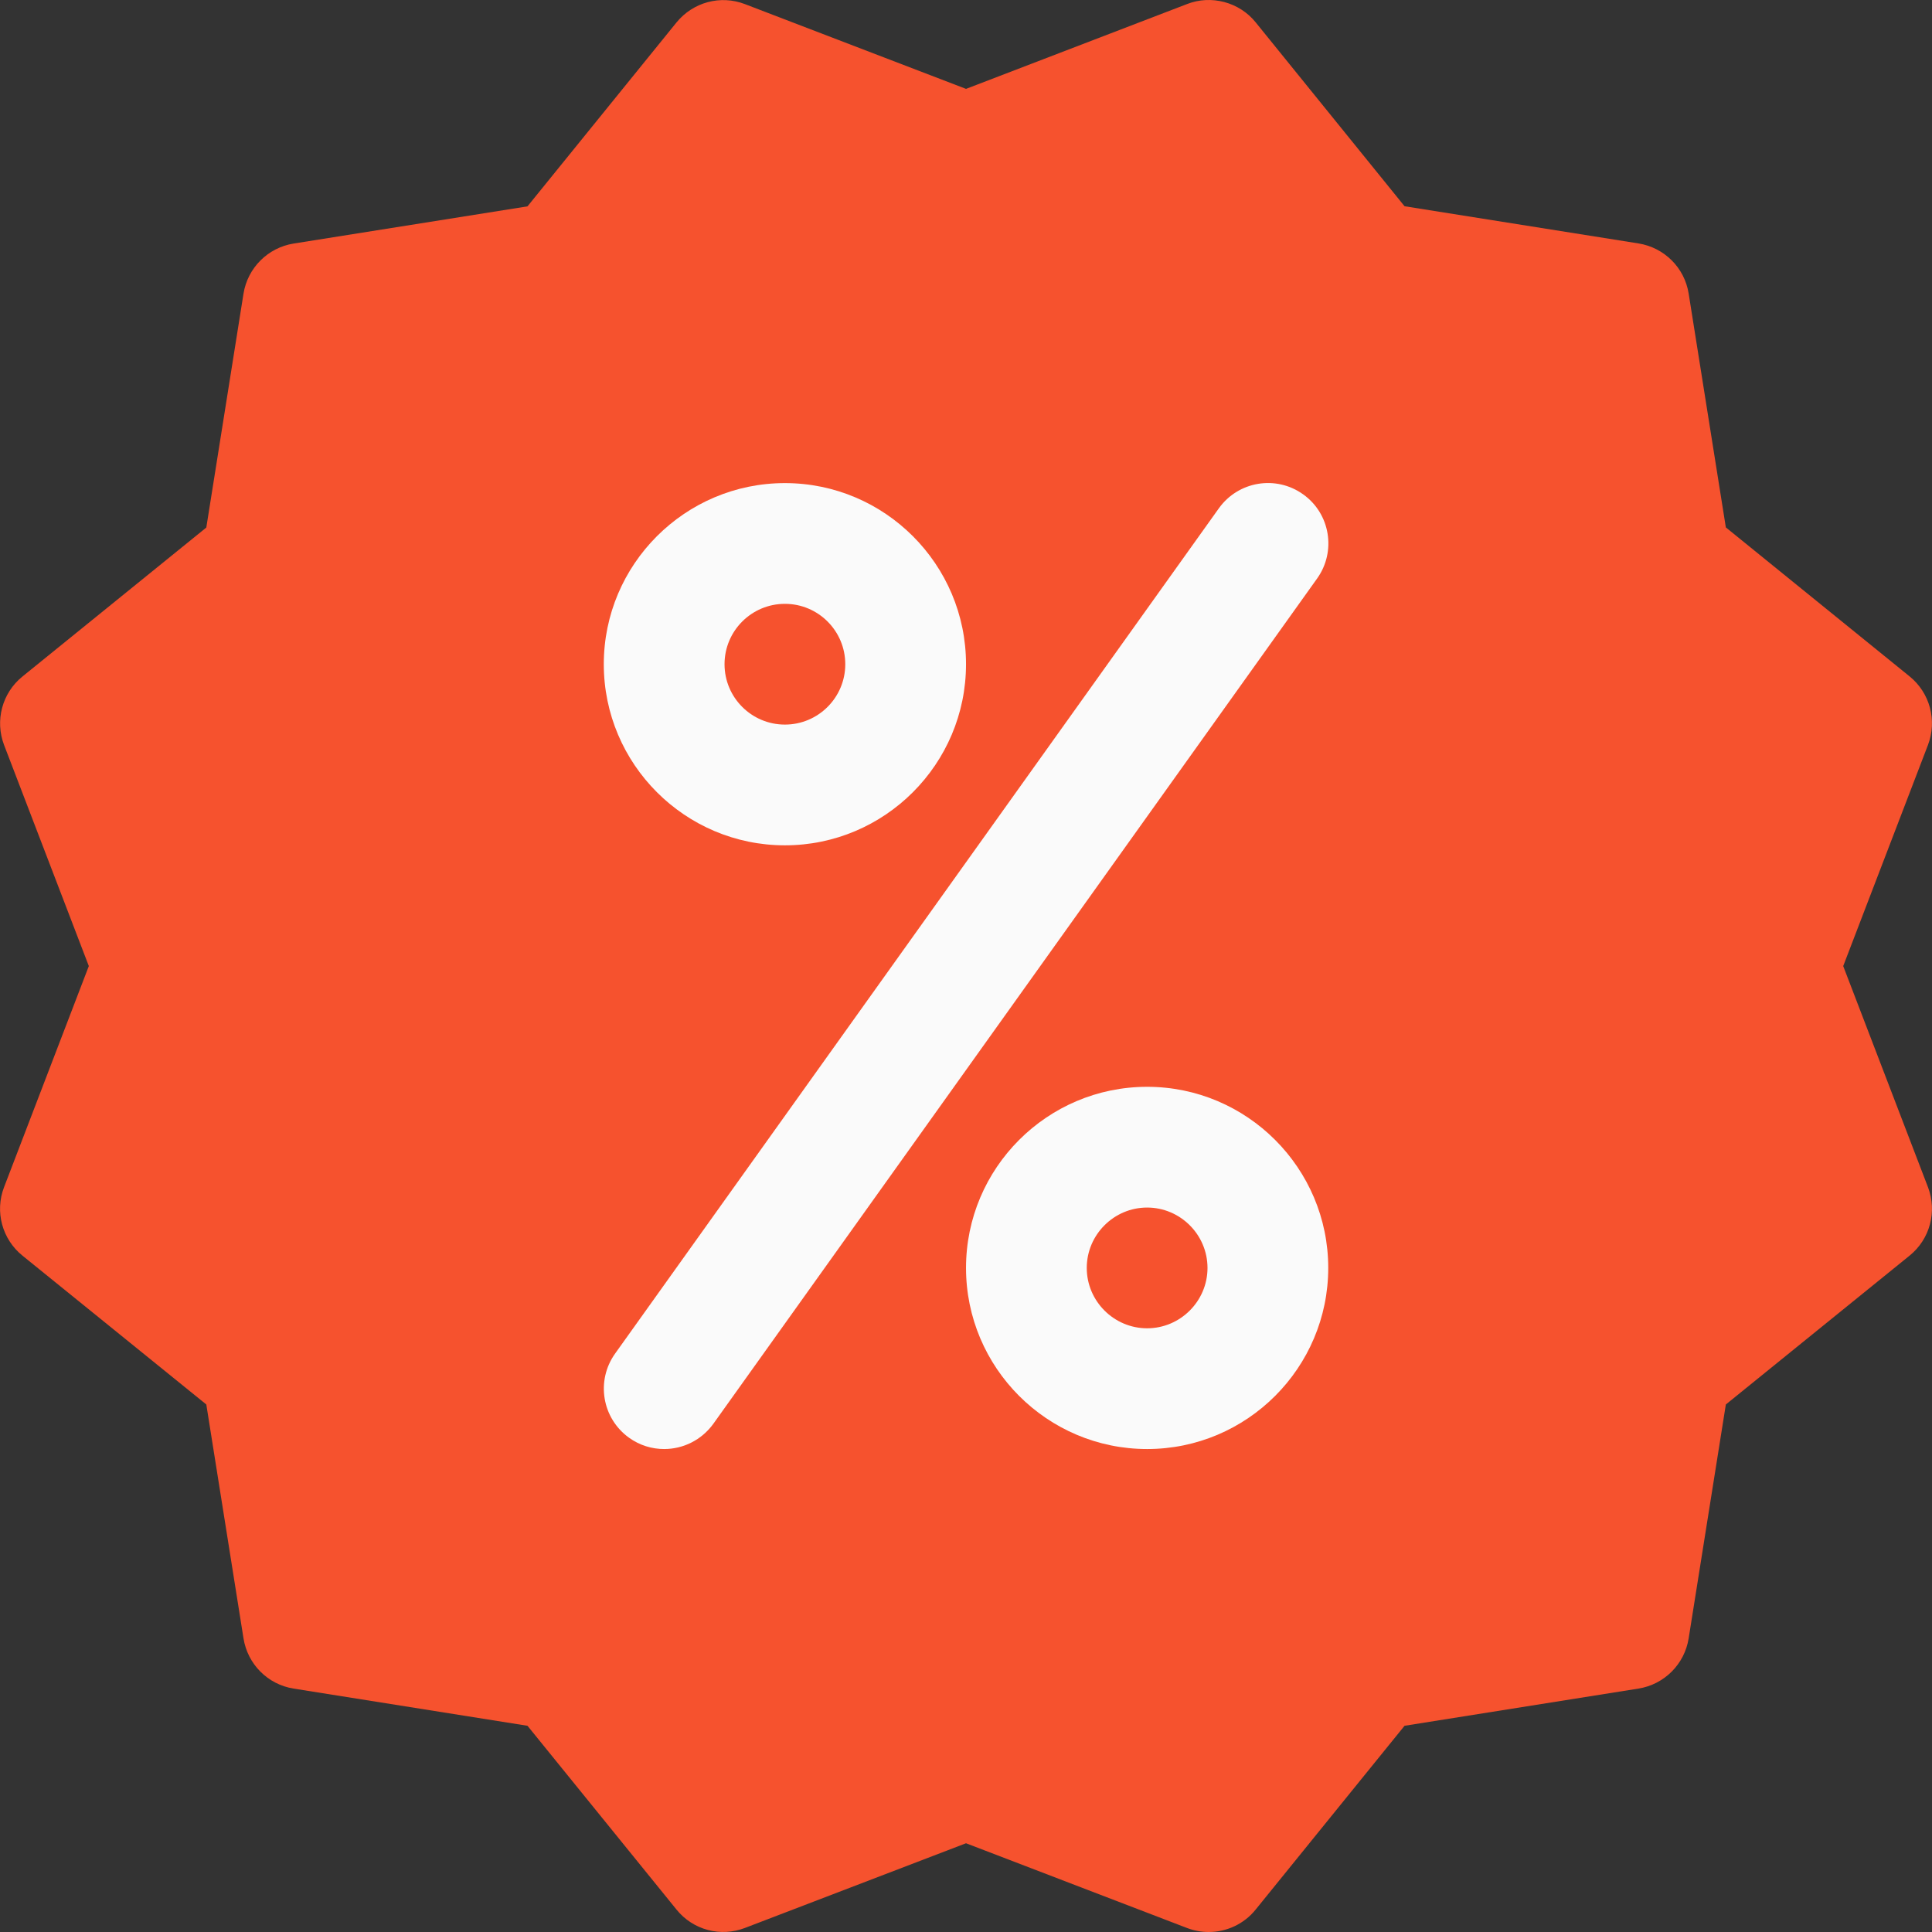
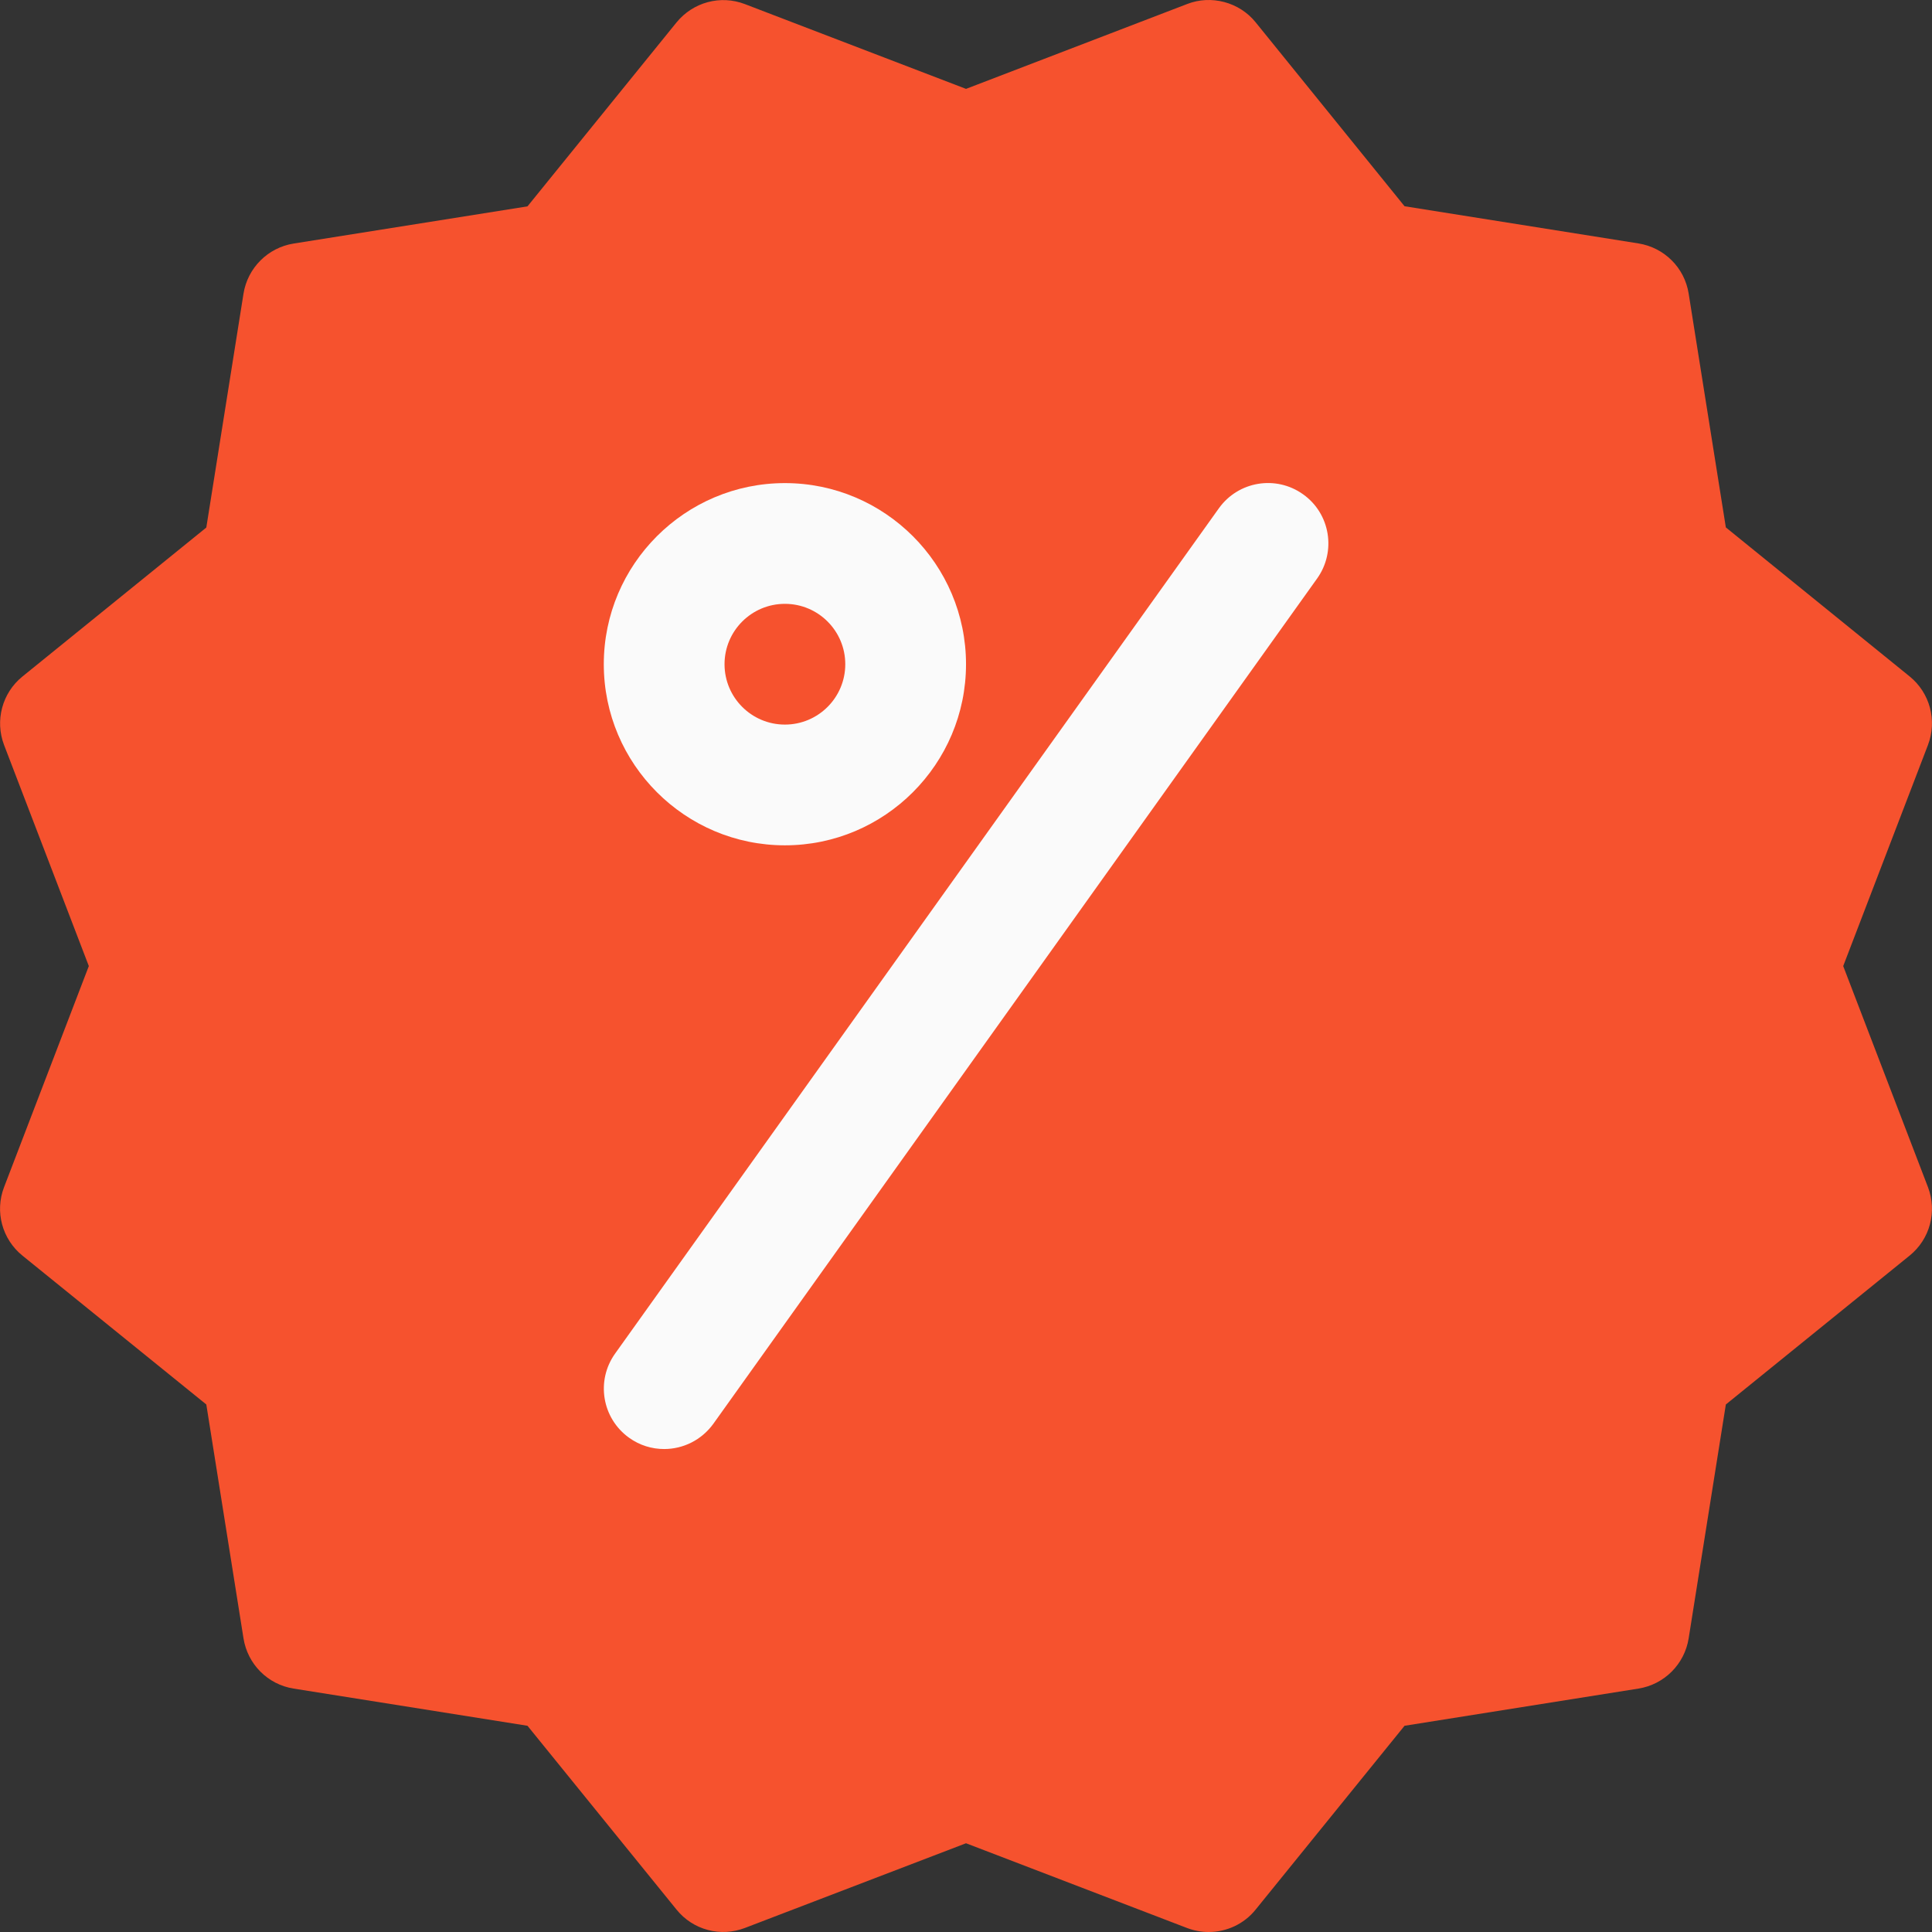
<svg xmlns="http://www.w3.org/2000/svg" id="Capa_1" x="0px" y="0px" viewBox="-223 224.965 512.035 512.035" style="enable-background:new -223 224.965 512.035 512.035;" xml:space="preserve">
  <rect x="-223" y="224.965" width="512.035" height="512.035" fill="#333333" stroke="none" />
  <style type="text/css"> .st0{fill:#F6522E;} .st1{fill:#FAFAFA;} </style>
  <path class="st0" d="M265.502,481l22.464-58.592c2.464-6.464,0.544-13.792-4.864-18.176l-48.704-39.488l-9.856-61.984 c-1.088-6.848-6.464-12.192-13.312-13.28l-61.984-9.856l-39.456-48.736c-4.352-5.408-11.84-7.328-18.144-4.864L33.022,248.52 l-58.592-22.464c-6.496-2.496-13.76-0.512-18.144,4.864l-39.488,48.736l-61.984,9.856c-6.816,1.088-12.192,6.464-13.28,13.28 l-9.856,61.984l-48.736,39.488c-5.376,4.352-7.328,11.68-4.864,18.144L-199.458,481l-22.464,58.592 c-2.496,6.464-0.512,13.792,4.864,18.144l48.736,39.456l9.856,61.984c1.088,6.848,6.432,12.224,13.28,13.312l61.984,9.856 l39.488,48.704c4.384,5.44,11.712,7.36,18.176,4.864l58.56-22.432l58.592,22.464C93.47,736.648,95.39,737,97.342,737 c4.704,0,9.344-2.08,12.448-5.952l39.456-48.704l61.984-9.856c6.848-1.088,12.224-6.464,13.312-13.312l9.856-61.984l48.704-39.456 c5.408-4.384,7.328-11.68,4.864-18.144L265.502,481z" />
  <g>
    <path class="st1" d="M-14.978,449c-26.464,0-48-21.536-48-48s21.536-48,48-48s48,21.536,48,48S11.486,449-14.978,449z M-14.978,385 c-8.832,0-16,7.168-16,16s7.168,16,16,16s16-7.168,16-16S-6.146,385-14.978,385z" />
-     <path class="st1" d="M81.022,609c-26.464,0-48-21.536-48-48s21.536-48,48-48s48,21.536,48,48S107.486,609,81.022,609z M81.022,545 c-8.8,0-16,7.2-16,16c0,8.8,7.2,16,16,16s16-7.2,16-16C97.022,552.2,89.822,545,81.022,545z" />
    <path class="st1" d="M-46.978,609c-3.232,0-6.464-0.96-9.28-2.976c-7.2-5.152-8.864-15.136-3.712-22.336l160-224 c5.152-7.2,15.136-8.864,22.336-3.712c7.2,5.12,8.832,15.136,3.712,22.304l-160,224C-37.09,606.664-41.986,609-46.978,609z" />
  </g>
</svg>